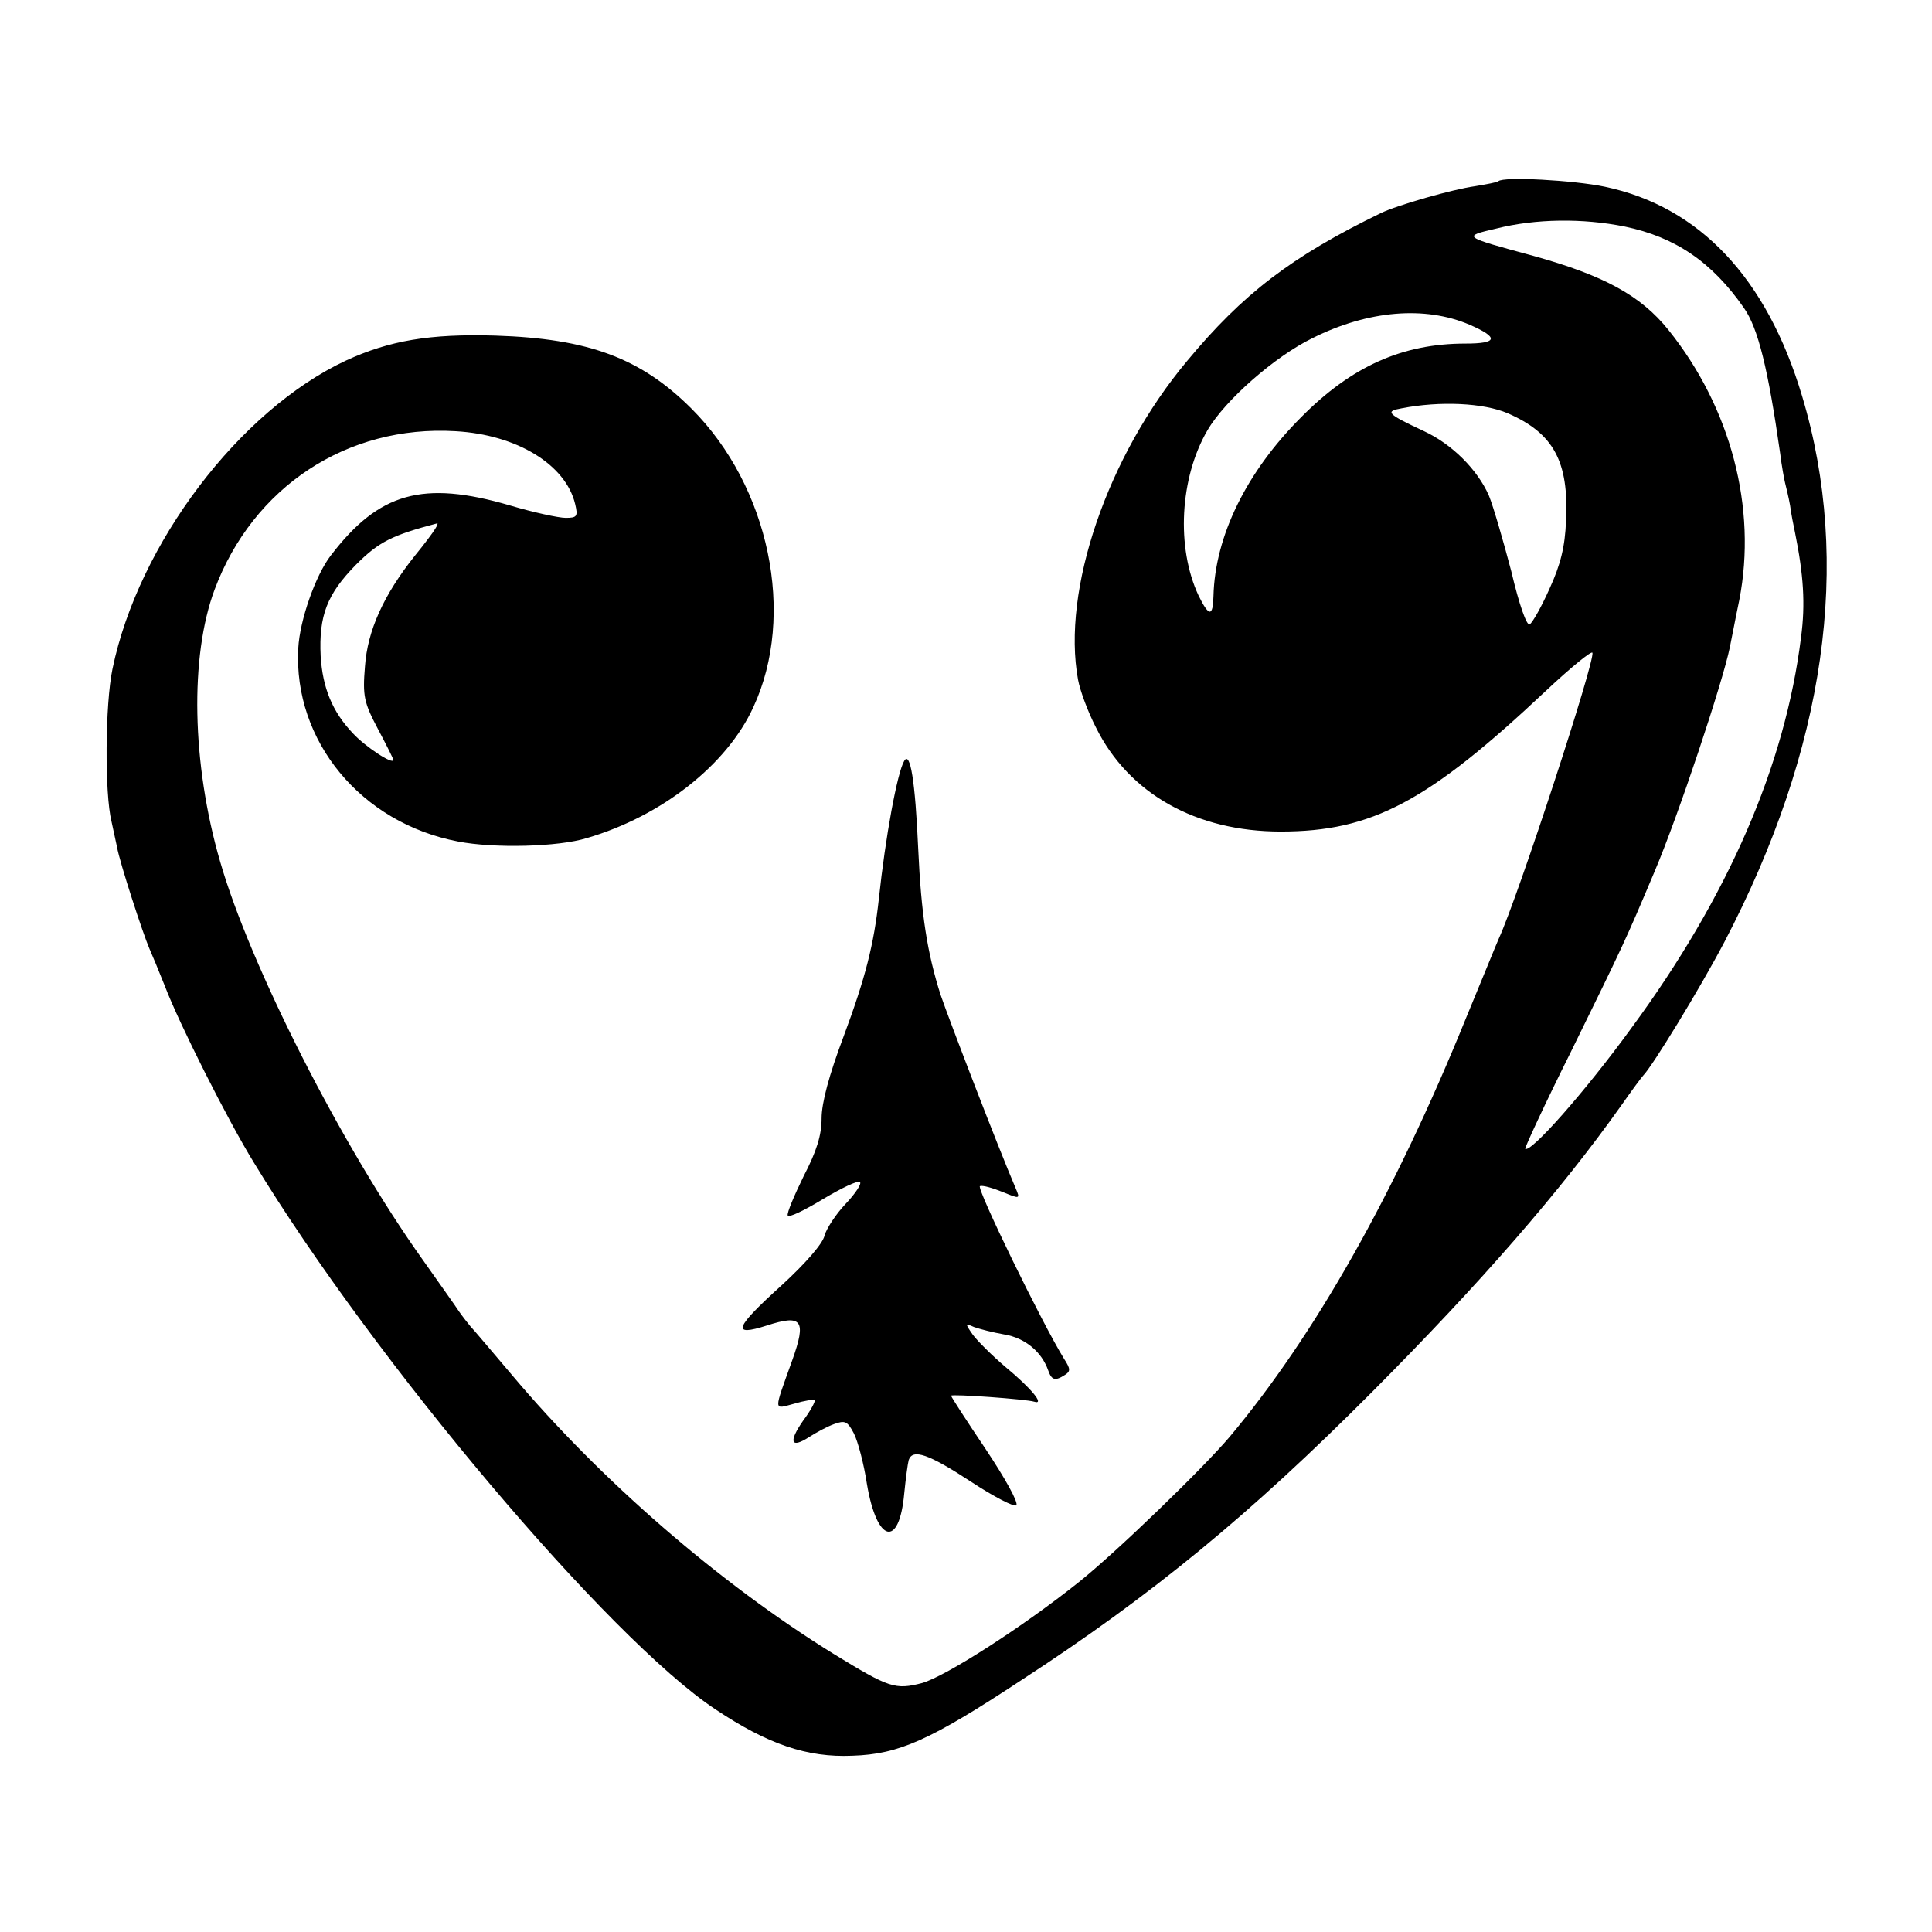
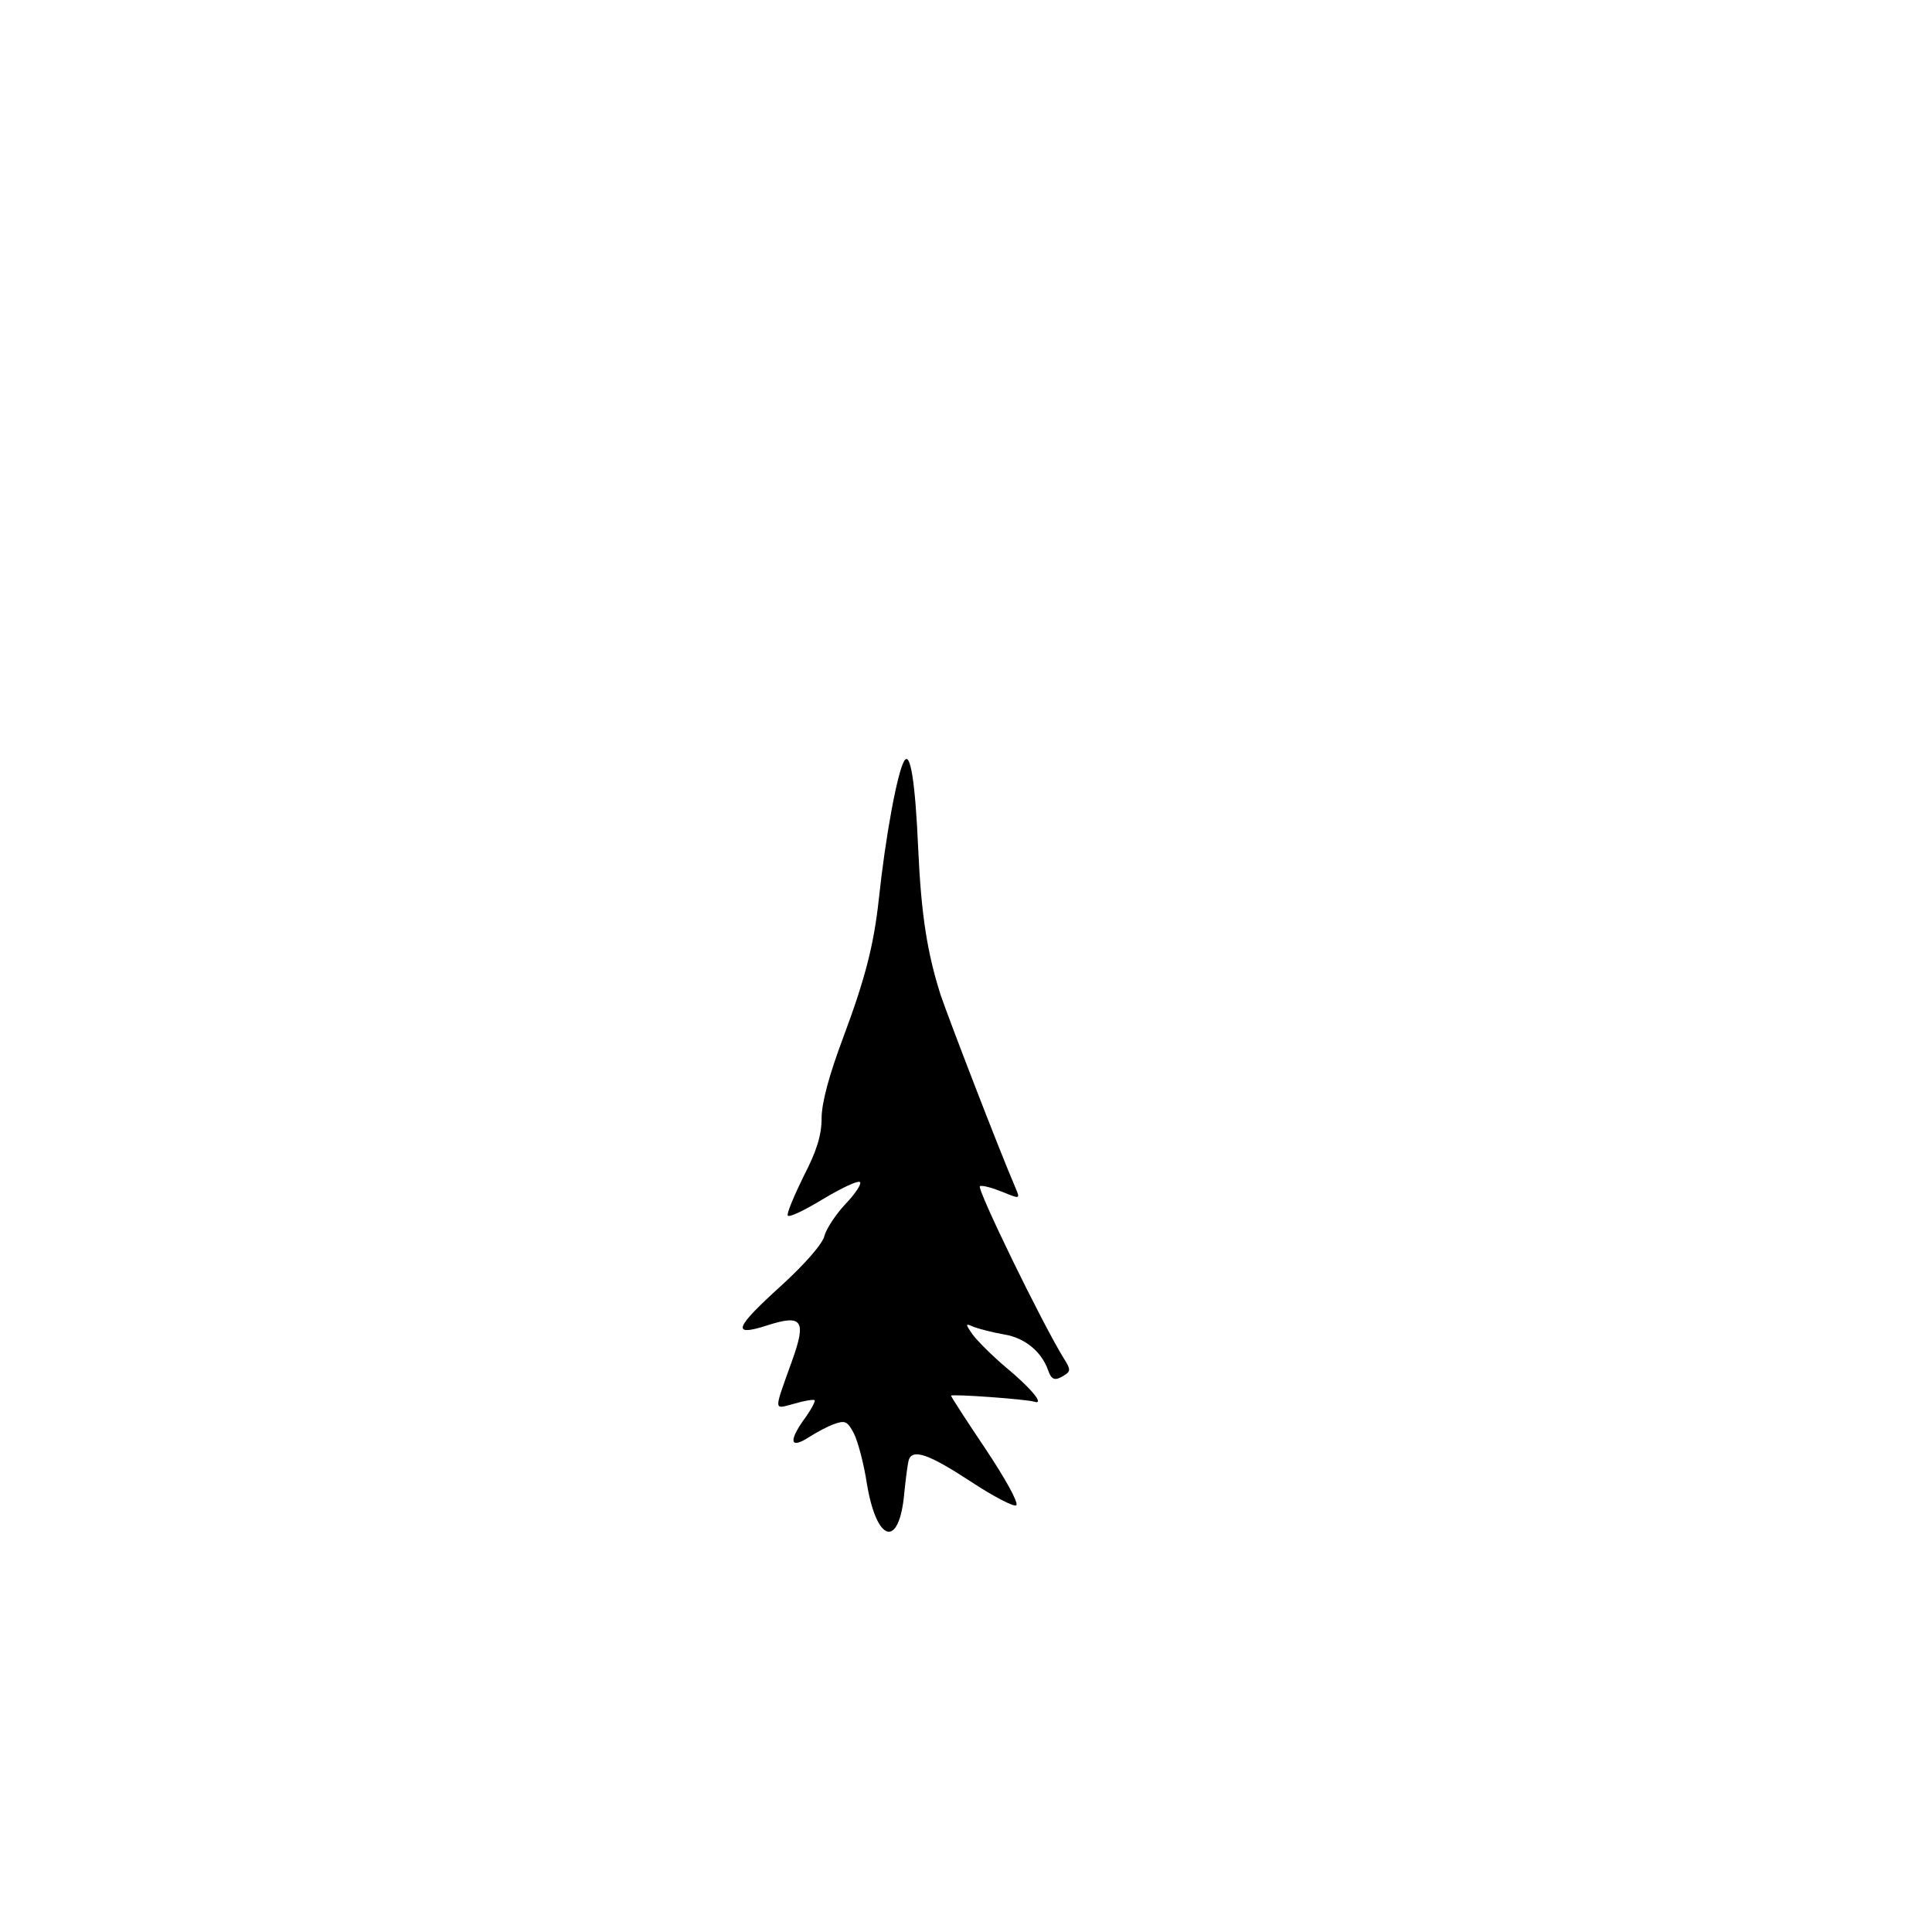
<svg xmlns="http://www.w3.org/2000/svg" version="1.0" width="388pt" height="388pt" viewBox="0 0 388 388" preserveAspectRatio="xMidYMid meet">
  <g transform="translate(0,388) scale(0.1,-0.1)" fill="#000000" stroke="none">
-     <path d="M3009 3516 c-2 -2 -23 -6 -47 -10 -44 -6 -156 -38 -189 -54 -179 -87 -277 -162 -389 -297 -160 -191 -252 -460 -219 -640 4 -22 20 -65 36 -96 66 -133 201 -209 371 -209 184 0 296 60 533 283 50 47 92 81 93 76 6 -15 -149 -489 -188 -574 -5 -11 -34 -83 -66 -160 -144 -355 -304 -637 -474 -840 -54 -64 -229 -233 -303 -292 -114 -91 -267 -189 -315 -203 -54 -14 -66 -10 -177 58 -230 142 -470 350 -648 562 -40 47 -76 90 -82 96 -5 6 -16 20 -23 30 -7 11 -40 57 -73 104 -162 227 -347 591 -407 800 -57 196 -61 412 -11 546 77 206 266 331 484 318 123 -7 221 -67 240 -146 6 -25 4 -28 -19 -28 -14 0 -65 11 -112 25 -175 51 -263 26 -360 -101 -30 -39 -62 -129 -65 -186 -10 -186 126 -351 321 -388 72 -14 201 -11 259 7 150 44 281 147 334 263 86 185 32 443 -124 599 -102 102 -207 141 -394 147 -132 4 -213 -10 -300 -50 -214 -100 -417 -368 -469 -619 -15 -71 -16 -251 -2 -307 3 -14 8 -37 11 -51 5 -30 52 -174 65 -204 5 -11 19 -45 31 -75 28 -74 126 -269 179 -355 243 -400 713 -956 927 -1098 105 -70 184 -97 275 -93 93 3 156 31 338 151 263 171 460 333 705 579 219 220 379 404 501 576 21 30 41 57 44 60 18 18 113 173 163 268 203 388 257 761 156 1097 -71 237 -206 380 -396 420 -62 13 -204 21 -214 11z m254 -91 c101 -21 175 -71 239 -163 29 -41 49 -124 73 -292 3 -25 8 -52 10 -60 2 -8 7 -28 10 -45 2 -16 7 -41 10 -55 17 -84 21 -143 12 -210 -32 -257 -146 -520 -341 -785 -93 -128 -203 -252 -213 -242 -1 2 39 89 91 193 107 218 110 224 169 364 48 113 137 381 151 450 3 14 11 57 19 95 36 185 -17 386 -142 542 -56 70 -131 110 -271 149 -144 39 -144 39 -75 55 79 20 174 21 258 4z m-312 -197 c60 -26 57 -38 -8 -38 -127 0 -229 -46 -330 -148 -110 -110 -173 -239 -176 -359 -1 -42 -9 -42 -30 1 -45 96 -38 236 18 332 35 60 135 148 211 185 112 56 226 65 315 27z m77 -178 c92 -40 123 -97 117 -216 -2 -52 -11 -88 -33 -136 -16 -36 -34 -68 -40 -72 -6 -3 -21 39 -37 107 -16 61 -36 130 -45 152 -23 52 -74 103 -130 129 -75 35 -79 40 -45 46 77 15 164 11 213 -10z m-2154 -232 c-4 -7 -22 -31 -40 -53 -64 -80 -96 -152 -101 -223 -5 -60 -2 -73 26 -126 17 -32 31 -60 31 -62 0 -11 -57 27 -81 53 -42 44 -61 92 -65 155 -4 82 13 125 71 184 46 46 72 59 163 83 2 1 0 -5 -4 -11z" />
    <path d="M1816 2352 c-14 -23 -38 -154 -51 -277 -10 -92 -27 -159 -71 -277 -29 -77 -44 -133 -44 -164 0 -34 -10 -66 -36 -116 -19 -39 -34 -74 -32 -79 2 -5 33 10 71 33 37 22 70 38 74 34 4 -3 -9 -23 -29 -44 -19 -20 -38 -49 -42 -63 -3 -16 -39 -57 -86 -100 -95 -86 -102 -104 -30 -81 71 23 80 11 51 -70 -38 -106 -38 -98 4 -87 20 6 39 9 41 7 2 -2 -8 -21 -23 -41 -30 -43 -25 -57 12 -33 14 9 36 21 50 26 22 8 27 6 40 -19 8 -16 20 -61 26 -101 20 -119 65 -130 75 -19 3 30 7 60 9 67 8 23 40 12 124 -43 47 -31 88 -52 92 -48 5 5 -23 55 -61 112 -39 58 -70 106 -70 108 0 4 152 -7 167 -12 22 -7 -6 27 -58 70 -26 22 -55 51 -65 64 -16 23 -16 24 2 16 11 -4 38 -11 61 -15 42 -7 75 -35 88 -72 7 -20 14 -22 34 -9 11 7 11 12 -2 32 -44 71 -177 344 -169 347 6 2 26 -4 46 -12 34 -14 35 -14 26 7 -36 84 -135 342 -151 389 -27 85 -39 161 -45 294 -6 136 -16 196 -28 176z" />
  </g>
</svg>